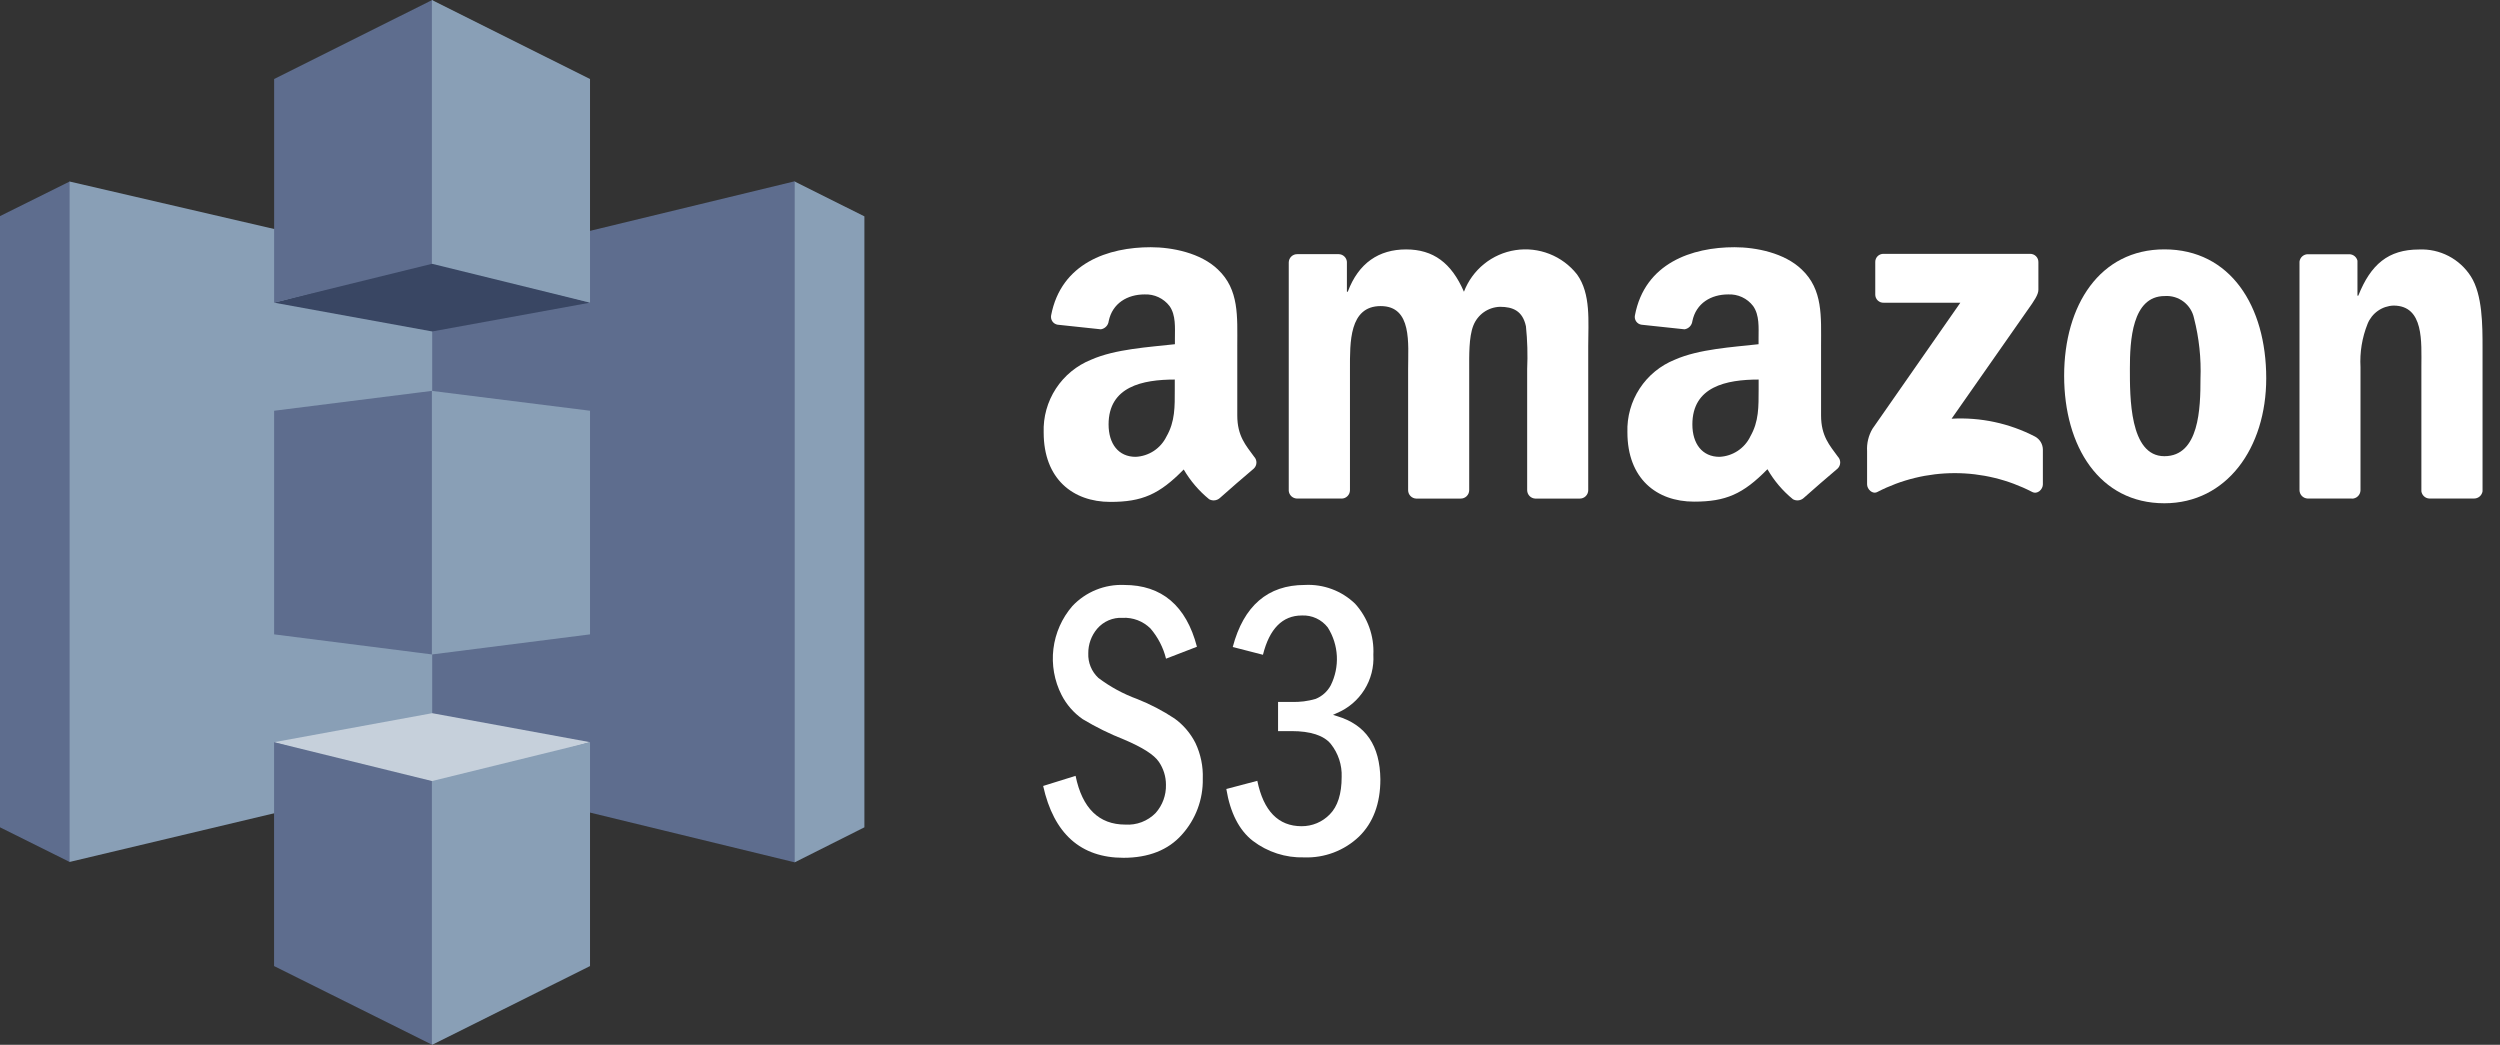
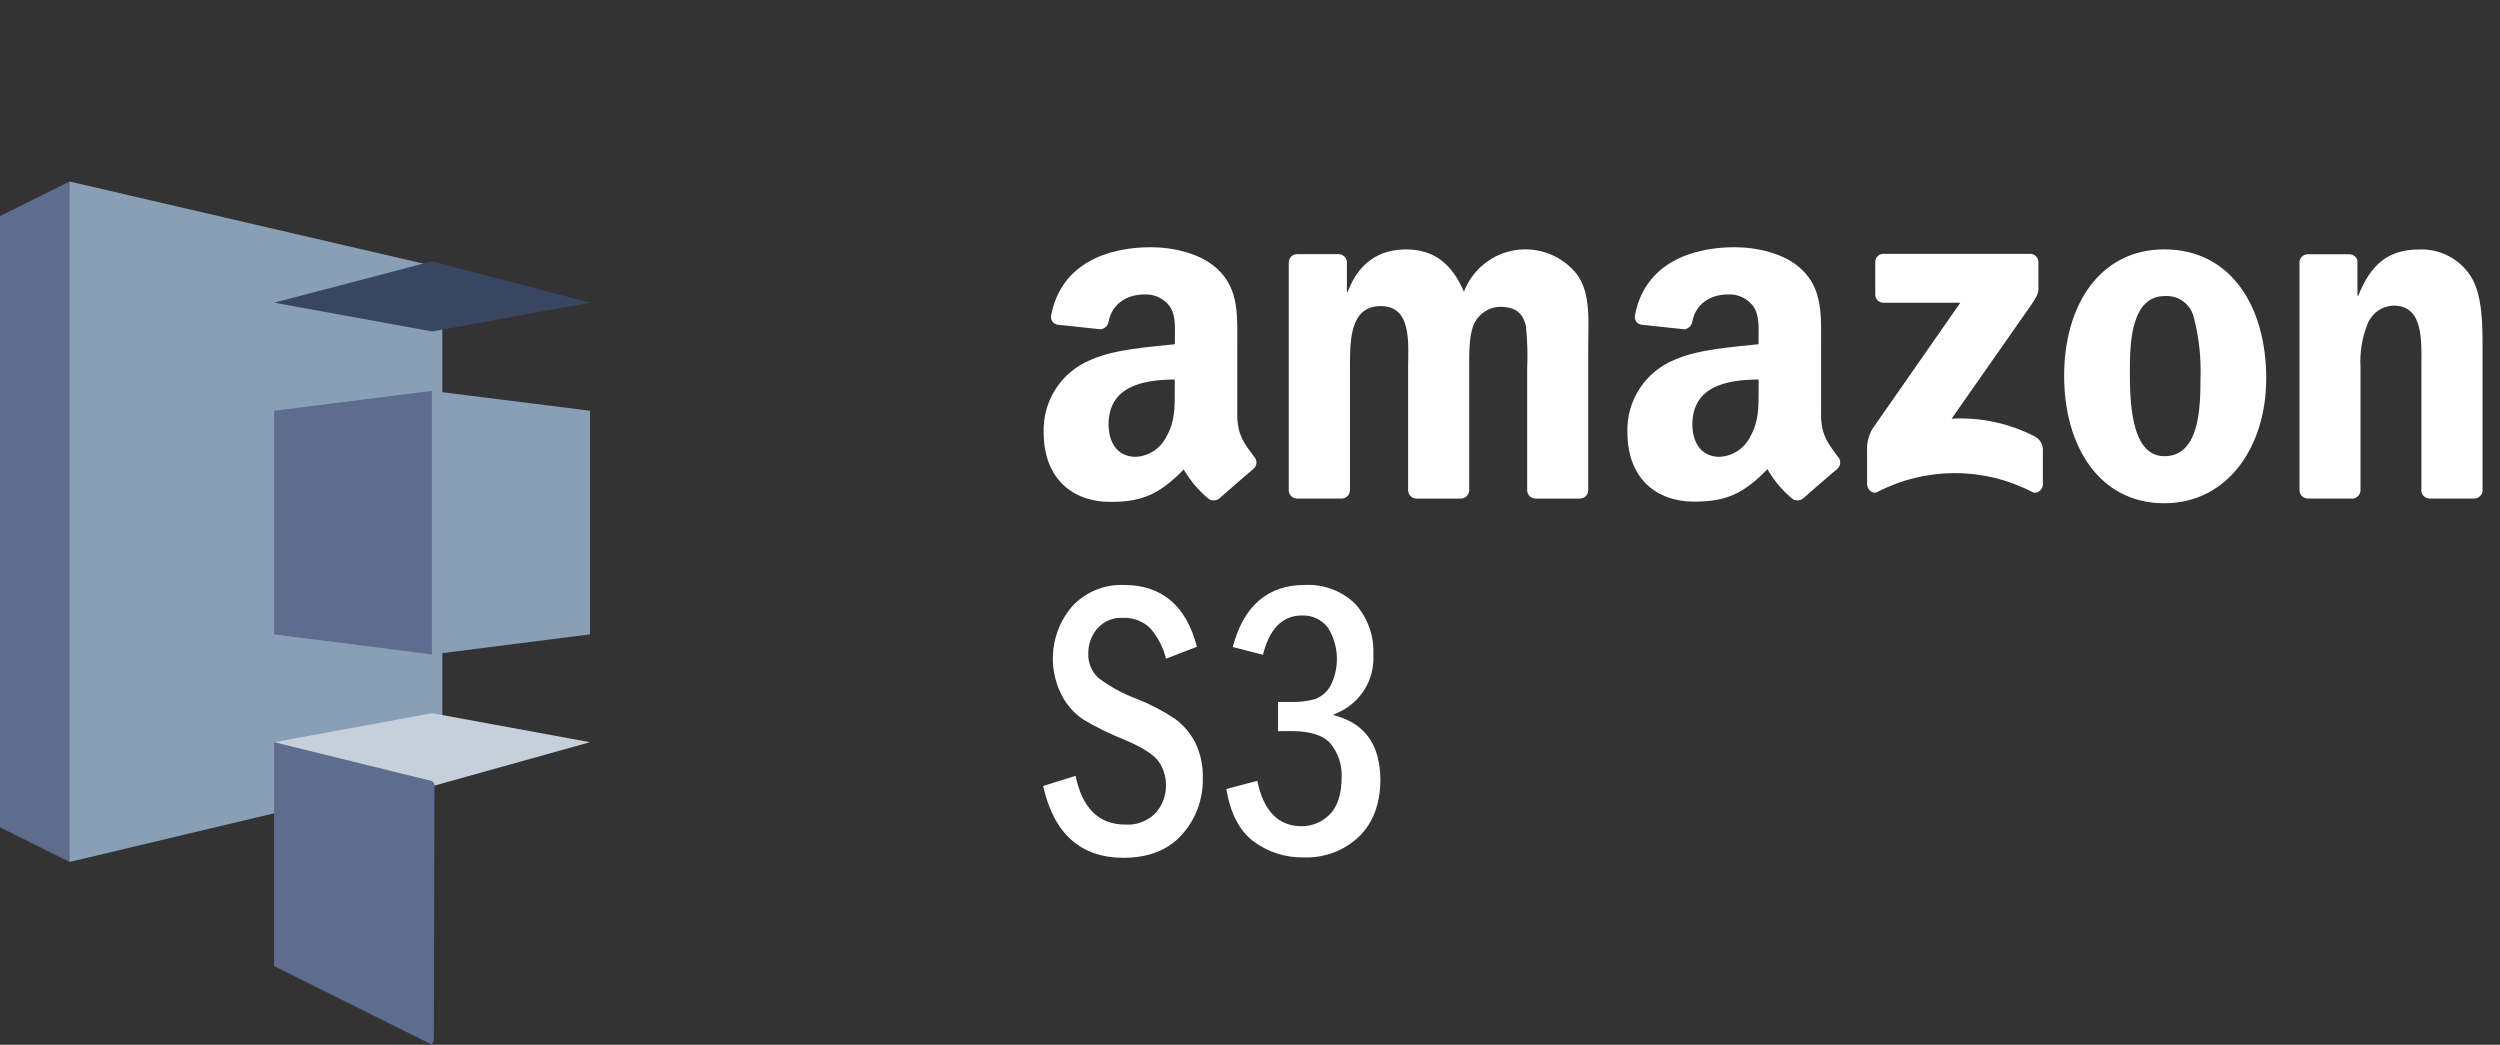
<svg xmlns="http://www.w3.org/2000/svg" width="134" height="56" viewBox="0 0 134 56" fill="none">
  <rect x="0" y="0" width="134" height="56" fill="#333333" stroke="none" />
  <g clip-path="url(#clip0_255_1758)">
    <path d="M3.732 9.73L0 11.583V44.344L3.732 46.2L3.753 46.172V9.73H3.732Z" fill="#5E6D8E" />
    <path d="M23.708 41.446L3.732 46.2V9.73L23.708 14.366V41.442" fill="#899FB6" />
    <path d="M14.693 34.002L23.166 35.079L23.218 34.957L23.267 21.056L23.166 20.949L14.693 22.016V34.002Z" fill="#5E6D8E" />
-     <path d="M23.166 41.498L42.596 46.221L42.627 46.172V9.748L42.596 9.717L23.166 14.422V41.498Z" fill="#5E6D8E" />
    <path d="M31.625 34.002L23.148 35.079V20.952L31.625 22.016V34.002Z" fill="#899FB6" />
    <path d="M31.625 16.223L23.166 17.766L14.693 16.223L23.156 14.005L31.625 16.223Z" fill="#394663" />
    <path d="M31.625 39.781L23.166 38.227L14.693 39.781L23.156 42.144L31.625 39.781Z" fill="#C6D0DB" />
-     <path d="M14.693 16.222L23.166 14.137L23.235 14.116V0.056L23.166 0L14.693 4.236V16.222Z" fill="#5E6D8E" />
-     <path d="M31.625 16.222L23.148 14.137V0L31.625 4.236V16.222Z" fill="#899FB6" />
    <path d="M23.166 56L14.69 51.781V39.781L23.162 41.866L23.287 42.009L23.252 55.746L23.162 55.99" fill="#5E6D8E" />
-     <path d="M23.166 56L31.625 51.781V39.781L23.148 41.866V55.989M42.596 9.73L46.332 11.597V44.344L42.596 46.221V9.73Z" fill="#899FB6" />
    <path d="M100.514 15.788V14.05C100.512 13.992 100.522 13.933 100.544 13.878C100.566 13.823 100.599 13.773 100.64 13.732C100.682 13.69 100.732 13.657 100.787 13.636C100.841 13.614 100.9 13.604 100.959 13.606H108.806C108.865 13.604 108.924 13.614 108.98 13.636C109.035 13.657 109.085 13.69 109.127 13.731C109.17 13.773 109.203 13.823 109.225 13.877C109.248 13.932 109.259 13.991 109.258 14.05V15.534C109.258 15.785 109.042 16.115 108.667 16.636L104.605 22.443C106.156 22.356 107.702 22.687 109.081 23.402C109.206 23.471 109.311 23.571 109.384 23.693C109.457 23.815 109.496 23.955 109.498 24.097V25.967C109.498 26.221 109.216 26.52 108.921 26.367C107.64 25.705 106.219 25.36 104.777 25.36C103.335 25.36 101.914 25.705 100.632 26.367C100.361 26.516 100.076 26.217 100.076 25.964V24.188C100.05 23.766 100.151 23.346 100.365 22.982L105.074 16.226H100.966C100.907 16.228 100.848 16.219 100.793 16.198C100.738 16.176 100.687 16.144 100.645 16.103C100.603 16.061 100.569 16.012 100.547 15.957C100.524 15.902 100.513 15.844 100.514 15.785" fill="white" />
    <path d="M71.892 26.721H69.505C69.397 26.716 69.294 26.672 69.215 26.597C69.137 26.522 69.088 26.422 69.077 26.314V14.064C69.078 14.005 69.091 13.947 69.114 13.892C69.138 13.838 69.172 13.789 69.215 13.748C69.257 13.707 69.308 13.675 69.363 13.653C69.418 13.632 69.477 13.621 69.536 13.623H71.76C71.87 13.626 71.975 13.669 72.055 13.745C72.136 13.82 72.185 13.923 72.194 14.033V15.638H72.24C72.82 14.092 73.911 13.369 75.367 13.369C76.823 13.369 77.8 14.092 78.467 15.638C78.689 15.056 79.061 14.542 79.545 14.15C80.03 13.758 80.61 13.501 81.226 13.407C81.843 13.312 82.473 13.382 83.053 13.611C83.633 13.839 84.142 14.217 84.528 14.707C85.282 15.749 85.129 17.233 85.129 18.547V26.279C85.128 26.339 85.116 26.397 85.092 26.452C85.069 26.506 85.035 26.556 84.992 26.597C84.95 26.638 84.899 26.671 84.844 26.693C84.789 26.715 84.73 26.725 84.671 26.724H82.287C82.172 26.718 82.064 26.669 81.984 26.587C81.904 26.504 81.858 26.394 81.856 26.279V19.784C81.891 19.018 81.869 18.25 81.79 17.487C81.612 16.663 81.094 16.445 80.4 16.445C80.089 16.454 79.788 16.554 79.534 16.732C79.281 16.911 79.085 17.16 78.971 17.449C78.724 18.067 78.749 19.1 78.749 19.795V26.279C78.748 26.339 78.735 26.397 78.712 26.452C78.688 26.506 78.654 26.556 78.612 26.597C78.569 26.638 78.519 26.671 78.463 26.693C78.408 26.715 78.349 26.725 78.29 26.724H75.906C75.791 26.719 75.682 26.67 75.602 26.587C75.522 26.505 75.477 26.395 75.475 26.279V19.784C75.475 18.419 75.701 16.406 74.005 16.406C72.309 16.406 72.358 18.366 72.358 19.784V26.279C72.357 26.339 72.344 26.397 72.321 26.452C72.297 26.506 72.263 26.556 72.221 26.597C72.178 26.638 72.128 26.671 72.073 26.693C72.017 26.715 71.958 26.725 71.899 26.724" fill="white" />
    <path d="M116.01 13.366C119.552 13.366 121.47 16.407 121.47 20.274C121.47 24.01 119.35 26.975 116.01 26.975C112.535 26.975 110.638 23.934 110.638 20.142C110.638 16.351 112.556 13.366 116.01 13.366ZM116.031 15.868C114.273 15.868 114.162 18.266 114.162 19.76C114.162 21.255 114.137 24.452 116.01 24.452C117.884 24.452 117.946 21.873 117.946 20.302C117.988 19.208 117.871 18.114 117.599 17.053C117.525 16.701 117.326 16.387 117.04 16.169C116.753 15.951 116.397 15.844 116.038 15.868" fill="white" />
    <path d="M126.061 26.721H123.684C123.569 26.715 123.461 26.666 123.381 26.584C123.301 26.501 123.255 26.391 123.253 26.276V14.026C123.266 13.913 123.321 13.809 123.408 13.735C123.494 13.661 123.605 13.622 123.719 13.627H125.932C126.032 13.63 126.127 13.666 126.205 13.728C126.282 13.791 126.336 13.877 126.36 13.974V15.847H126.405C127.072 14.172 128.011 13.373 129.658 13.373C130.207 13.348 130.753 13.468 131.241 13.721C131.73 13.974 132.142 14.352 132.438 14.815C133.064 15.795 133.064 17.442 133.064 18.638V26.336C133.046 26.444 132.99 26.543 132.906 26.614C132.822 26.684 132.715 26.723 132.605 26.721H130.21C130.106 26.716 130.007 26.675 129.929 26.604C129.852 26.534 129.802 26.439 129.786 26.336V19.68C129.786 18.343 129.939 16.379 128.292 16.379C127.99 16.39 127.698 16.489 127.452 16.663C127.205 16.837 127.014 17.079 126.902 17.359C126.607 18.096 126.478 18.888 126.523 19.68V26.283C126.519 26.404 126.469 26.518 126.381 26.601C126.294 26.684 126.178 26.73 126.057 26.728" fill="white" />
    <path d="M67.218 24.476C66.78 23.871 66.318 23.381 66.318 22.262V18.544C66.318 16.97 66.429 15.524 65.275 14.44C64.358 13.56 62.843 13.251 61.678 13.251C59.409 13.251 56.876 14.095 56.34 16.904C56.33 16.959 56.33 17.017 56.342 17.072C56.353 17.128 56.376 17.181 56.408 17.227C56.441 17.274 56.482 17.314 56.53 17.344C56.578 17.374 56.632 17.395 56.688 17.404L59.006 17.651C59.114 17.634 59.214 17.582 59.29 17.503C59.366 17.424 59.414 17.322 59.426 17.213C59.625 16.247 60.438 15.781 61.348 15.781C61.605 15.77 61.861 15.82 62.093 15.928C62.326 16.037 62.53 16.2 62.686 16.403C63.034 16.893 62.975 17.564 62.975 18.141V18.45C61.585 18.606 59.781 18.707 58.485 19.28C57.711 19.591 57.052 20.132 56.596 20.83C56.141 21.529 55.912 22.35 55.941 23.183C55.941 25.665 57.505 26.902 59.513 26.902C61.213 26.902 62.137 26.502 63.447 25.164C63.802 25.773 64.264 26.314 64.81 26.759C64.898 26.808 64.999 26.829 65.1 26.819C65.2 26.809 65.296 26.769 65.373 26.704C65.849 26.28 66.714 25.526 67.201 25.119C67.245 25.078 67.28 25.029 67.305 24.975C67.33 24.92 67.344 24.861 67.345 24.801C67.347 24.741 67.336 24.681 67.314 24.626C67.293 24.57 67.26 24.519 67.218 24.476ZM62.52 23.402C62.367 23.714 62.133 23.98 61.843 24.171C61.552 24.361 61.216 24.471 60.869 24.486C59.951 24.486 59.42 23.791 59.42 22.749C59.42 20.716 61.244 20.344 62.968 20.344V20.862C62.968 21.8 62.989 22.589 62.52 23.402Z" fill="white" />
    <path d="M98.509 24.476C98.071 23.871 97.609 23.381 97.609 22.262V18.544C97.609 16.97 97.72 15.524 96.567 14.44C95.649 13.56 94.134 13.251 92.97 13.251C90.7 13.251 88.163 14.095 87.632 16.904C87.62 16.959 87.62 17.017 87.632 17.073C87.643 17.128 87.666 17.181 87.698 17.228C87.731 17.275 87.772 17.315 87.821 17.345C87.869 17.375 87.923 17.395 87.979 17.404L90.294 17.651C90.401 17.633 90.501 17.581 90.576 17.502C90.651 17.423 90.699 17.321 90.711 17.213C90.909 16.247 91.719 15.781 92.629 15.781C92.886 15.769 93.142 15.819 93.375 15.927C93.608 16.035 93.811 16.199 93.967 16.403C94.315 16.893 94.259 17.564 94.259 18.141V18.45C92.869 18.606 91.065 18.707 89.769 19.28C88.998 19.59 88.341 20.129 87.886 20.825C87.432 21.52 87.202 22.339 87.229 23.169C87.229 25.651 88.789 26.888 90.801 26.888C92.497 26.888 93.425 26.488 94.735 25.15C95.088 25.765 95.551 26.311 96.101 26.759C96.189 26.808 96.29 26.829 96.391 26.819C96.492 26.809 96.587 26.769 96.664 26.704C97.14 26.28 98.005 25.526 98.492 25.119C98.536 25.078 98.571 25.029 98.595 24.974C98.62 24.92 98.633 24.861 98.635 24.801C98.637 24.741 98.626 24.682 98.605 24.626C98.583 24.57 98.551 24.519 98.509 24.476ZM93.814 23.402C93.661 23.714 93.428 23.979 93.137 24.17C92.847 24.361 92.51 24.47 92.163 24.486C91.246 24.486 90.711 23.791 90.711 22.749C90.711 20.716 92.535 20.344 94.263 20.344V20.862C94.259 21.8 94.283 22.589 93.811 23.402H93.814Z" fill="white" />
    <path d="M64.076 39.826C63.814 39.306 63.43 38.855 62.957 38.513C62.329 38.097 61.659 37.748 60.959 37.47C60.212 37.198 59.509 36.816 58.874 36.337C58.694 36.17 58.552 35.965 58.459 35.738C58.365 35.511 58.322 35.266 58.332 35.02C58.327 34.537 58.496 34.069 58.808 33.7C58.975 33.505 59.185 33.35 59.421 33.249C59.657 33.148 59.914 33.102 60.17 33.116C60.444 33.102 60.719 33.145 60.975 33.242C61.232 33.34 61.465 33.49 61.661 33.682C62.064 34.15 62.351 34.706 62.499 35.305L64.156 34.666C63.583 32.466 62.269 31.354 60.257 31.354C59.739 31.332 59.223 31.422 58.744 31.617C58.264 31.813 57.832 32.109 57.477 32.487C56.918 33.134 56.565 33.932 56.462 34.781C56.36 35.63 56.512 36.49 56.9 37.251C57.166 37.77 57.555 38.215 58.033 38.547C58.739 38.972 59.48 39.337 60.247 39.639C61.244 40.063 61.856 40.452 62.113 40.831C62.362 41.193 62.495 41.622 62.495 42.061C62.51 42.62 62.311 43.163 61.939 43.58C61.729 43.793 61.475 43.959 61.195 44.066C60.915 44.173 60.615 44.218 60.316 44.198C58.902 44.198 58.005 43.319 57.651 41.585L55.913 42.127C56.48 44.681 57.925 45.978 60.219 45.978C61.56 45.978 62.62 45.561 63.347 44.74C64.091 43.918 64.492 42.843 64.469 41.734C64.493 41.076 64.358 40.422 64.076 39.826Z" fill="white" />
    <path d="M71.666 38.384L71.447 38.318L71.656 38.221C72.266 37.966 72.781 37.529 73.132 36.968C73.483 36.408 73.65 35.753 73.612 35.093C73.637 34.595 73.562 34.097 73.394 33.628C73.226 33.158 72.967 32.727 72.632 32.358C72.275 32.014 71.851 31.747 71.387 31.575C70.922 31.402 70.427 31.327 69.932 31.354C67.958 31.354 66.658 32.472 66.075 34.679L67.694 35.096C68.041 33.706 68.737 32.99 69.779 32.99C70.046 32.977 70.311 33.029 70.553 33.141C70.795 33.253 71.007 33.422 71.169 33.633C71.46 34.093 71.627 34.621 71.655 35.164C71.682 35.708 71.569 36.25 71.326 36.737C71.15 37.063 70.866 37.319 70.523 37.459C70.103 37.584 69.665 37.639 69.227 37.623H68.504V39.187H69.227C70.241 39.187 70.964 39.419 71.336 39.882C71.733 40.382 71.938 41.009 71.913 41.647C71.913 42.554 71.698 43.225 71.277 43.649C71.081 43.852 70.846 44.012 70.586 44.122C70.326 44.231 70.047 44.286 69.765 44.285C68.521 44.285 67.725 43.472 67.392 41.852L65.731 42.29C65.939 43.569 66.425 44.507 67.152 45.07C67.94 45.671 68.91 45.984 69.901 45.956C70.441 45.976 70.98 45.887 71.485 45.696C71.991 45.504 72.453 45.214 72.844 44.841C73.602 44.101 73.988 43.072 73.988 41.776C73.967 39.965 73.216 38.85 71.666 38.384Z" fill="white" />
  </g>
  <defs>
    <clipPath id="clip0_255_1758">
      <rect width="133.056" height="56" fill="white" />
    </clipPath>
  </defs>
</svg>